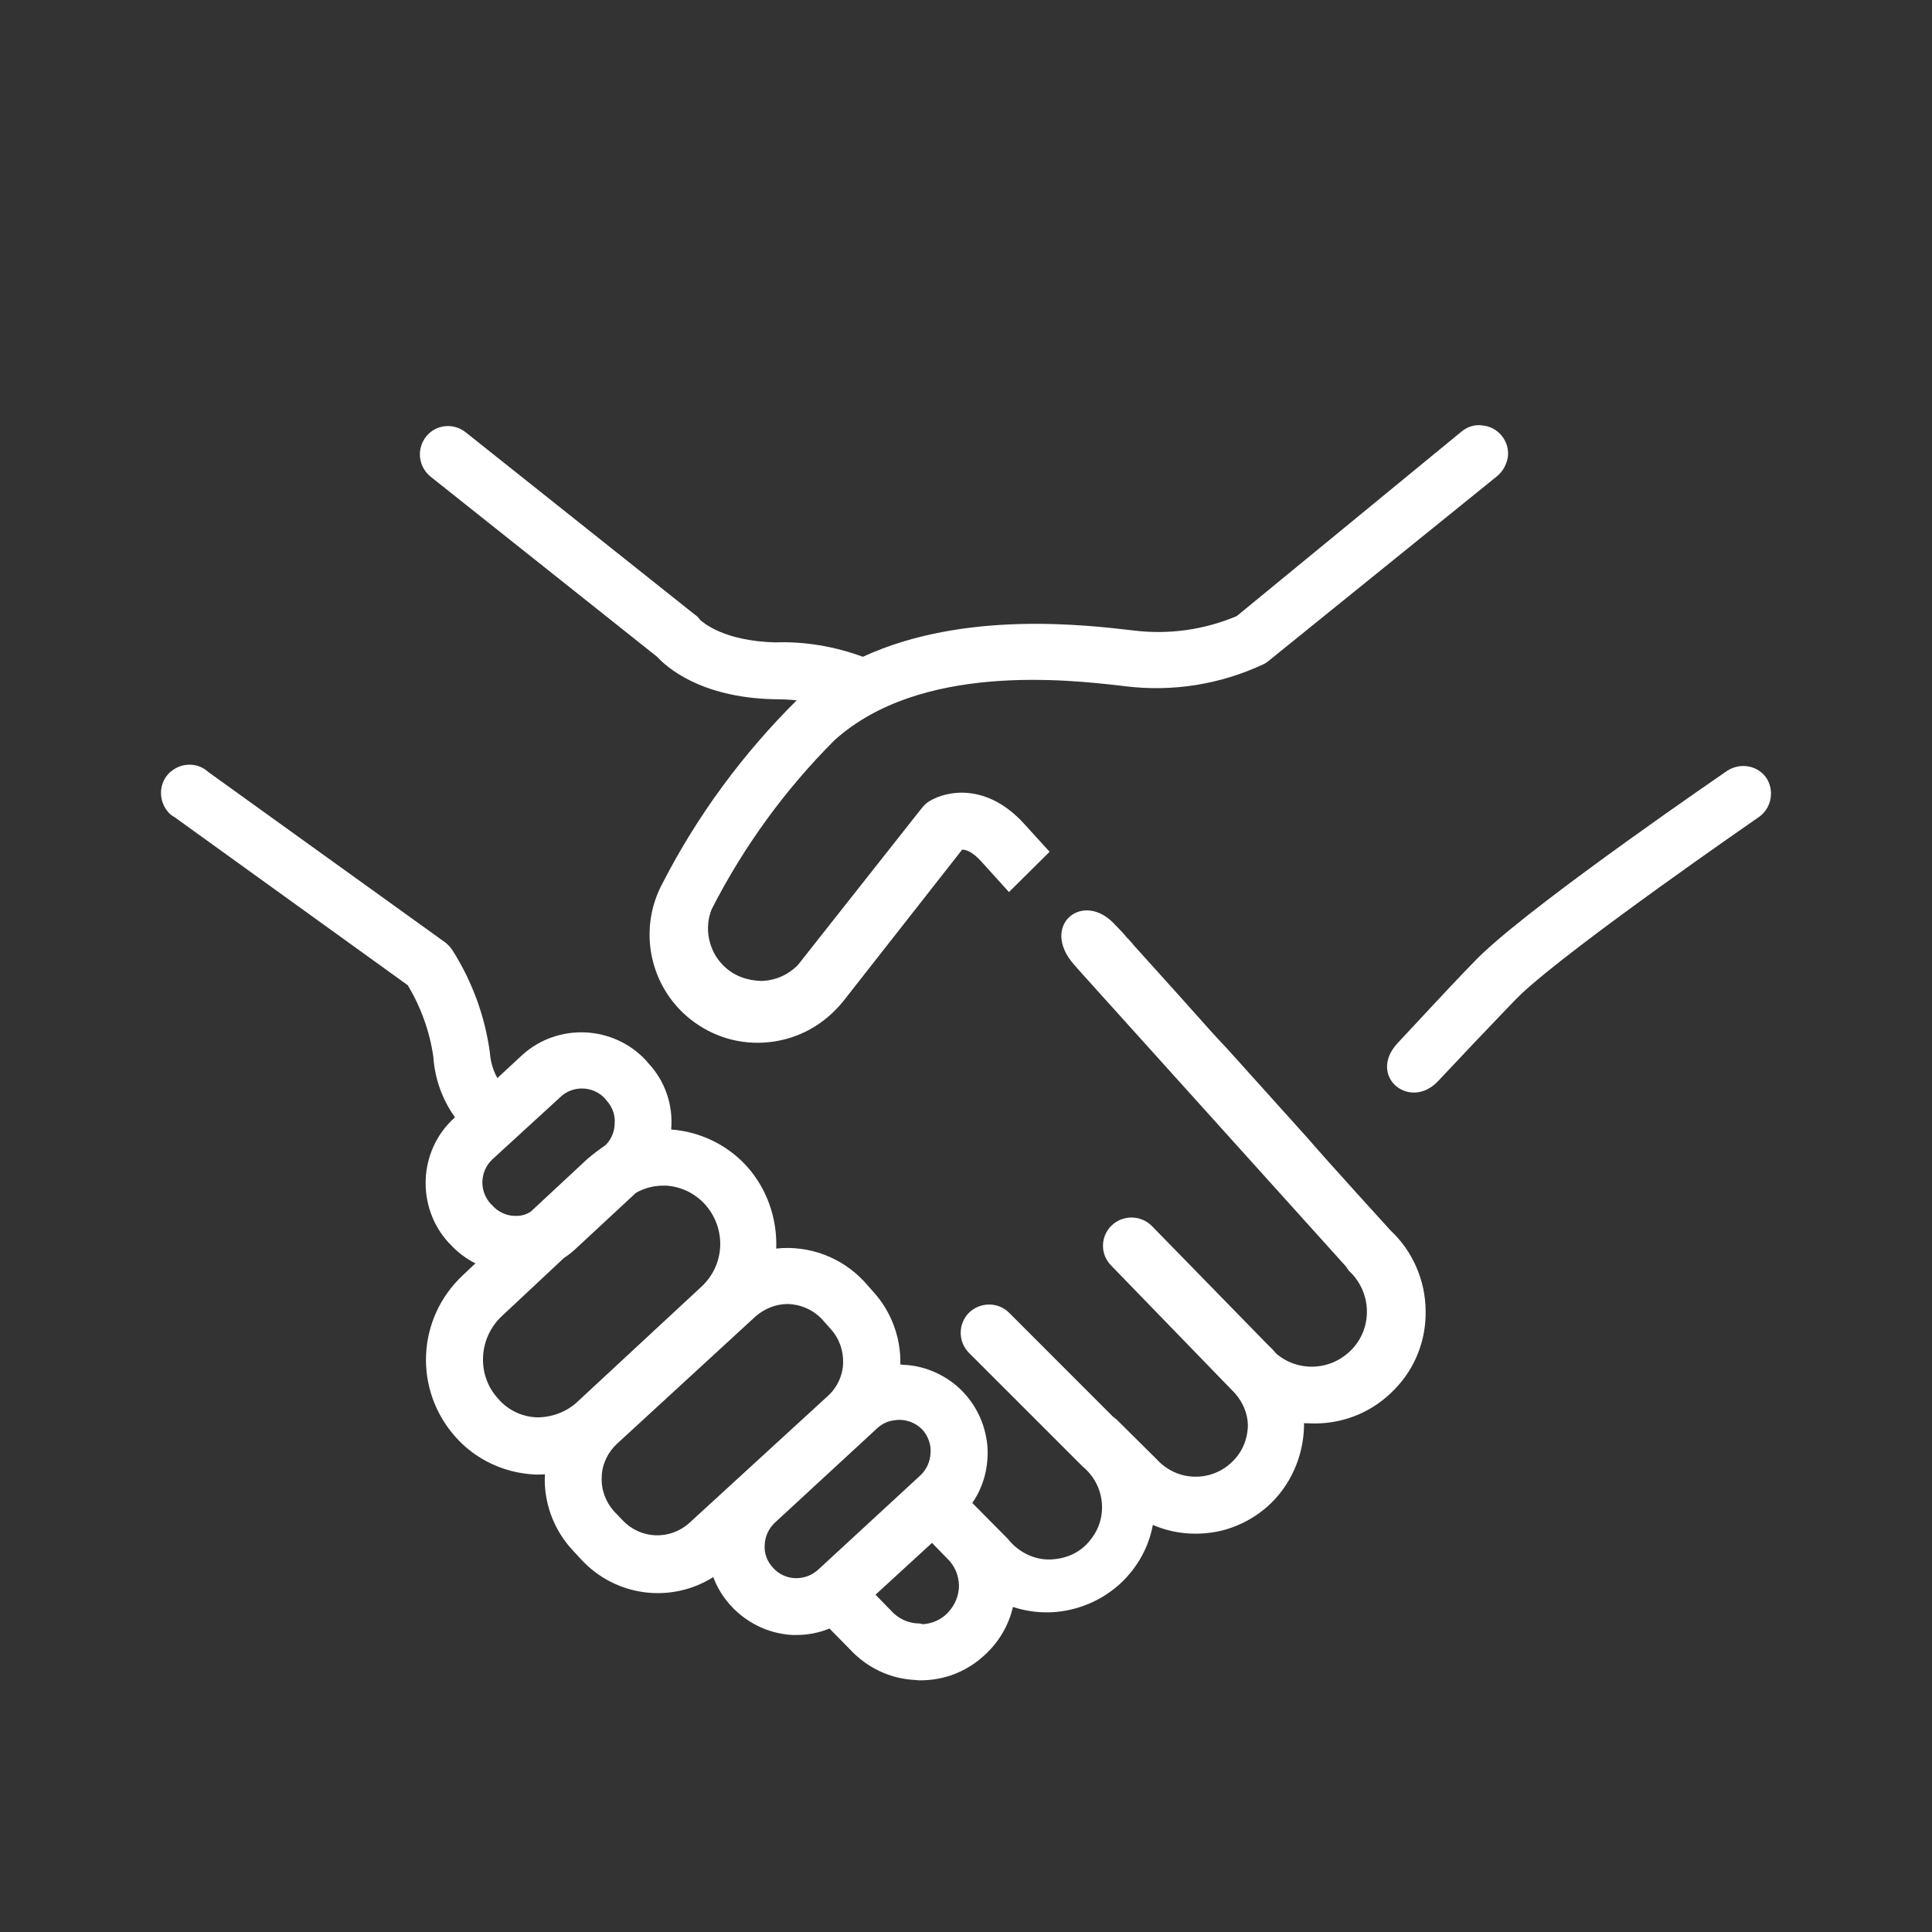
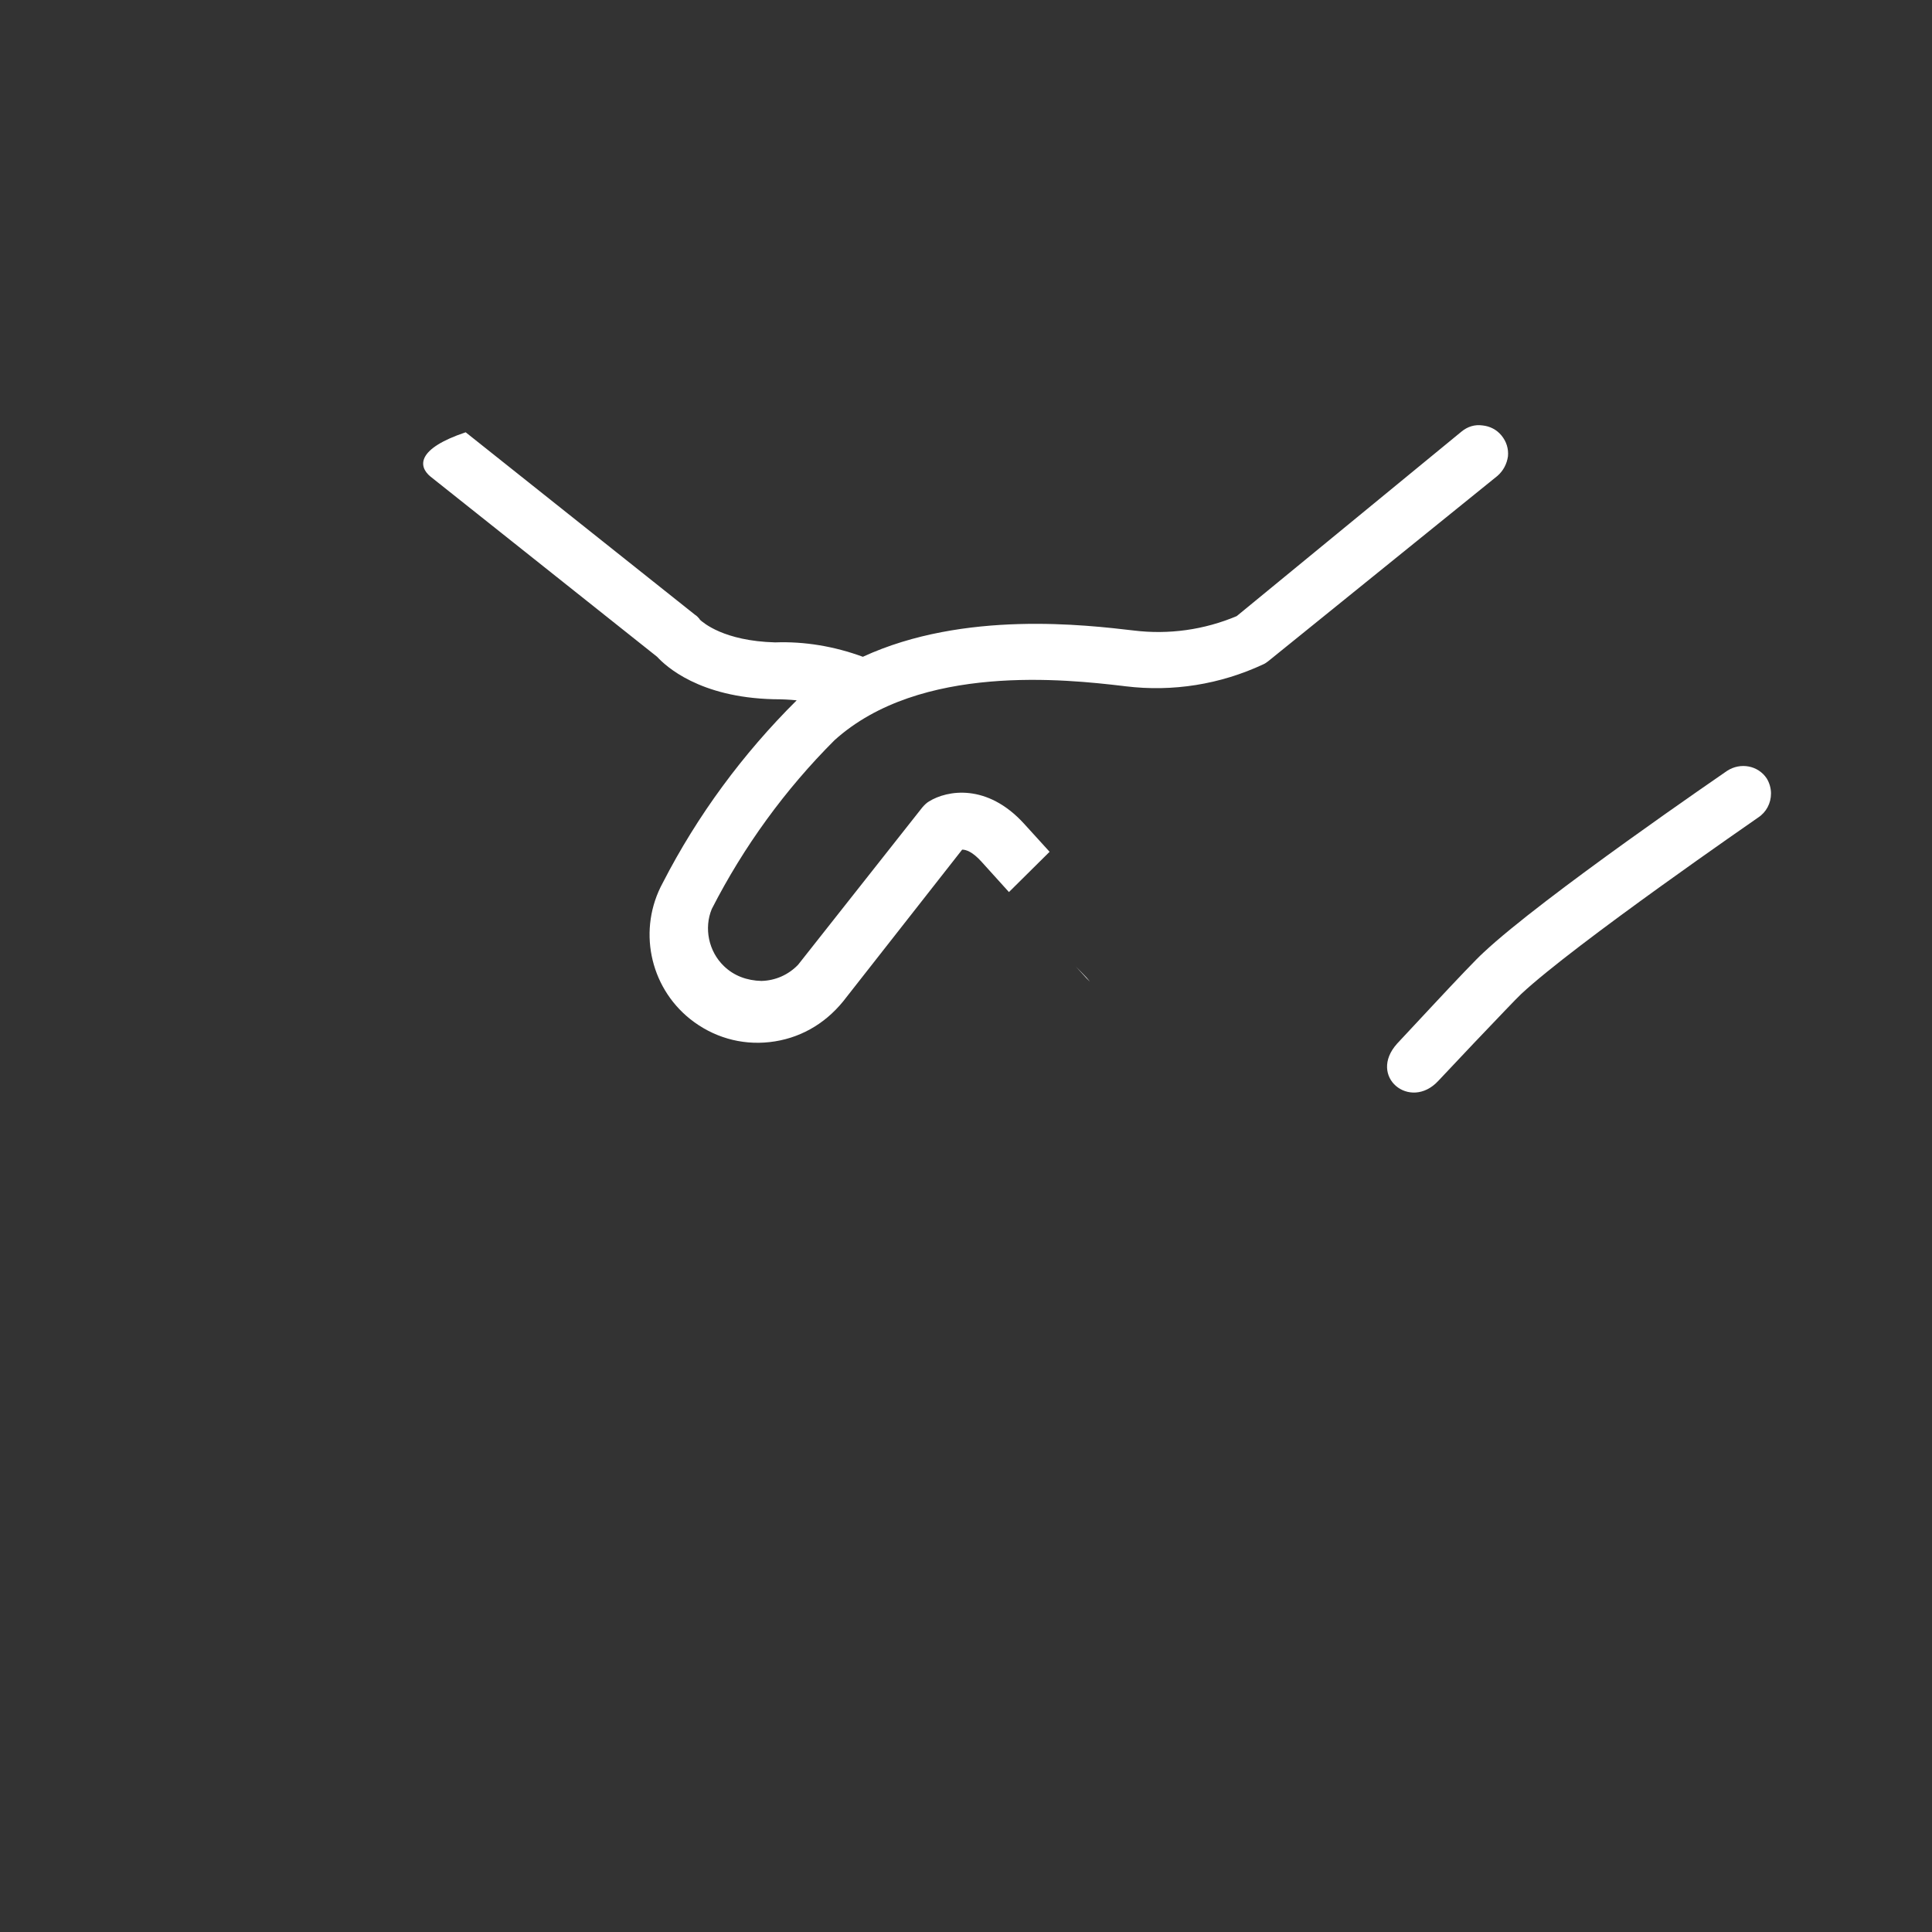
<svg xmlns="http://www.w3.org/2000/svg" width="60" height="60" viewBox="0 0 60 60" fill="none">
  <rect x="0" y="0" width="60" height="60" fill="#333333" stroke="none" />
  <g clip-path="url(#clip0_1770_8702)">
-     <path d="M46.63 13.525C46.485 13.346 46.272 13.235 46.038 13.212C45.803 13.179 45.58 13.246 45.39 13.402L38.407 19.134C37.401 19.559 36.295 19.715 35.211 19.581C33.758 19.413 29.948 18.944 26.797 20.397C25.915 20.073 24.988 19.916 24.071 19.95C22.474 19.905 21.837 19.335 21.736 19.246L21.725 19.223C21.68 19.168 21.636 19.123 21.58 19.089L14.462 13.425C14.082 13.123 13.535 13.179 13.233 13.559C12.932 13.938 12.988 14.486 13.367 14.799L20.407 20.397C20.675 20.687 21.714 21.659 24.027 21.715C24.272 21.715 24.507 21.726 24.742 21.749C23.066 23.413 21.658 25.324 20.585 27.413C19.803 28.844 20.161 30.631 21.434 31.648C22.138 32.207 23.01 32.464 23.904 32.363C24.797 32.263 25.591 31.827 26.183 31.101L29.881 26.386C29.993 26.386 30.194 26.441 30.485 26.765L31.334 27.704L32.596 26.453L31.803 25.581C30.652 24.318 29.412 24.542 28.853 24.888C28.775 24.933 28.708 25 28.641 25.078L24.786 29.961C24.485 30.274 24.082 30.453 23.647 30.464C23.2 30.453 22.797 30.307 22.485 30.006C22.004 29.547 21.859 28.821 22.105 28.229C23.099 26.285 24.384 24.52 25.915 22.989C28.574 20.587 33.144 21.101 34.865 21.302L34.954 21.313C36.418 21.492 37.892 21.257 39.233 20.631C39.289 20.609 39.345 20.564 39.39 20.531L46.507 14.777C46.686 14.62 46.797 14.408 46.831 14.173C46.853 13.938 46.786 13.715 46.63 13.525ZM33.747 30.363C33.669 30.285 33.569 30.173 33.412 30.017L33.736 30.374L33.848 30.486C33.825 30.453 33.792 30.419 33.747 30.363Z" fill="white" />
-     <path d="M43.19 38.218C43.19 38.218 41.145 35.974 40.631 35.369L38.117 32.575C37.715 32.151 37.547 31.961 36.631 30.933L35.201 29.346C35.201 29.346 35.19 29.335 35.168 29.302L35.056 29.179C35.045 29.156 35.022 29.145 35 29.123C34.922 29.022 34.788 28.877 34.631 28.721C33.648 27.626 32.274 28.732 33.358 29.961C33.369 29.972 33.938 30.609 33.938 30.609L41.793 39.324L41.894 39.469C42.587 40.106 42.642 41.19 42.006 41.883C41.693 42.218 41.279 42.419 40.821 42.441C40.352 42.464 39.927 42.296 39.626 42.028C39.559 41.95 39.492 41.871 39.425 41.816L35.771 38.073C35.425 37.726 34.866 37.726 34.52 38.061C34.173 38.397 34.162 38.955 34.508 39.302L38.352 43.268C38.598 43.547 38.743 43.894 38.754 44.24C38.754 44.676 38.587 45.089 38.274 45.391C37.972 45.693 37.559 45.86 37.134 45.86H37.123C36.665 45.86 36.229 45.659 35.916 45.313L34.676 44.084C34.631 44.05 34.587 44.006 34.575 44.006L31.335 40.765C31 40.43 30.441 40.43 30.095 40.765C29.749 41.112 29.749 41.67 30.095 42.017L33.626 45.547C34.318 46.117 34.43 47.134 33.86 47.827C33.592 48.173 33.201 48.374 32.765 48.419C32.341 48.475 31.916 48.341 31.581 48.073C31.48 47.994 31.391 47.905 31.291 47.782L30.195 46.676C30.553 46.162 30.709 45.536 30.665 44.911C30.598 44.173 30.263 43.514 29.704 43.033C29.235 42.642 28.654 42.408 28.061 42.386C28.028 42.386 27.994 42.374 27.961 42.374C27.983 41.536 27.67 40.709 27.101 40.095L26.844 39.804C26.14 39.045 25.123 38.665 24.106 38.776C24.14 37.849 23.827 36.933 23.201 36.229C22.598 35.559 21.749 35.145 20.844 35.078C20.911 34.318 20.654 33.57 20.128 33.011L20.073 32.944C19.056 31.838 17.324 31.76 16.218 32.765L15.447 33.48C15.313 33.246 15.235 32.978 15.212 32.676C15.056 31.547 14.665 30.486 14.061 29.525C13.994 29.425 13.916 29.335 13.827 29.268L6.464 23.972C6.296 23.816 6.073 23.737 5.838 23.749C5.603 23.76 5.38 23.872 5.223 24.039C4.899 24.397 4.933 24.955 5.29 25.291C5.346 25.335 5.402 25.369 5.425 25.38L12.665 30.598C13.078 31.291 13.346 32.039 13.458 32.821C13.503 33.503 13.737 34.151 14.129 34.698L14.106 34.721C12.989 35.737 12.922 37.48 13.927 38.587L13.983 38.642C14.207 38.888 14.475 39.089 14.765 39.235L14.374 39.603C12.933 40.955 12.844 43.168 14.151 44.631C14.777 45.335 15.67 45.749 16.62 45.793H16.765C16.821 45.793 16.877 45.793 16.922 45.782V45.793C16.877 46.642 17.19 47.503 17.771 48.129L18.039 48.419C19.112 49.592 20.844 49.804 22.151 48.978C22.531 49.994 23.503 50.721 24.62 50.776H24.732C25.089 50.776 25.436 50.709 25.76 50.575L26.386 51.212C26.922 51.793 27.648 52.14 28.43 52.173C28.486 52.184 28.531 52.184 28.587 52.184C29.324 52.184 30.017 51.916 30.564 51.413C31.011 51.011 31.324 50.486 31.458 49.905C32.173 50.14 32.933 50.129 33.648 49.871C34.486 49.57 35.168 48.955 35.547 48.151C35.67 47.894 35.749 47.637 35.804 47.358C36.475 47.648 37.212 47.704 37.938 47.536C38.81 47.313 39.547 46.776 40.006 46.006C40.318 45.48 40.486 44.888 40.497 44.285V44.196C40.575 44.207 40.654 44.196 40.743 44.207H40.866C41.793 44.196 42.654 43.827 43.302 43.156C43.95 42.497 44.296 41.614 44.274 40.687C44.263 39.749 43.86 38.843 43.19 38.218ZM15.29 36.006L17.413 34.061C17.592 33.894 17.827 33.804 18.073 33.804C18.341 33.804 18.609 33.916 18.788 34.117L18.844 34.184C19.011 34.374 19.112 34.62 19.089 34.888C19.089 35.145 18.978 35.391 18.81 35.559L18.765 35.592C18.587 35.715 18.408 35.849 18.24 35.994L16.486 37.626C16.352 37.715 16.207 37.76 16.039 37.76H15.961C15.704 37.749 15.458 37.626 15.29 37.436L15.235 37.38C14.877 36.989 14.899 36.374 15.29 36.006ZM17.905 43.559C17.57 43.86 17.123 44.017 16.687 44.017C16.218 44.006 15.771 43.793 15.469 43.436C14.799 42.709 14.855 41.559 15.581 40.877L17.514 39.067C17.637 38.989 17.749 38.899 17.86 38.799L19.749 37.045C20.006 36.899 20.296 36.821 20.598 36.821H20.676C21.134 36.843 21.581 37.056 21.894 37.402C22.564 38.151 22.52 39.279 21.782 39.961L17.905 43.559ZM21.402 47.302C20.799 47.838 19.894 47.804 19.335 47.212L19.067 46.933C18.81 46.642 18.665 46.263 18.687 45.86C18.698 45.469 18.877 45.1 19.168 44.832L23.458 40.888C23.737 40.642 24.095 40.497 24.464 40.497C24.866 40.508 25.257 40.676 25.536 40.978L25.793 41.268C26.061 41.559 26.195 41.938 26.184 42.33C26.173 42.721 25.994 43.1 25.704 43.358L21.402 47.302ZM25.402 48.754C25.212 48.922 24.978 49.011 24.732 49.011H24.687C24.43 49 24.184 48.888 24.006 48.687C23.827 48.497 23.726 48.24 23.749 47.972C23.76 47.715 23.872 47.469 24.061 47.291L27.246 44.352C27.425 44.184 27.659 44.095 27.95 44.095H27.961C28.229 44.106 28.475 44.218 28.654 44.408C28.821 44.598 28.922 44.866 28.899 45.123C28.888 45.391 28.776 45.637 28.587 45.816L25.402 48.754ZM29.436 50.084C29.235 50.296 28.966 50.419 28.665 50.441L28.564 50.419C28.218 50.419 27.894 50.274 27.659 50.006L27.19 49.525L28.944 47.916L29.413 48.397C29.648 48.62 29.771 48.911 29.782 49.235C29.782 49.547 29.659 49.849 29.436 50.084Z" fill="white" />
+     <path d="M46.63 13.525C46.485 13.346 46.272 13.235 46.038 13.212C45.803 13.179 45.58 13.246 45.39 13.402L38.407 19.134C37.401 19.559 36.295 19.715 35.211 19.581C33.758 19.413 29.948 18.944 26.797 20.397C25.915 20.073 24.988 19.916 24.071 19.95C22.474 19.905 21.837 19.335 21.736 19.246L21.725 19.223C21.68 19.168 21.636 19.123 21.58 19.089L14.462 13.425C12.932 13.938 12.988 14.486 13.367 14.799L20.407 20.397C20.675 20.687 21.714 21.659 24.027 21.715C24.272 21.715 24.507 21.726 24.742 21.749C23.066 23.413 21.658 25.324 20.585 27.413C19.803 28.844 20.161 30.631 21.434 31.648C22.138 32.207 23.01 32.464 23.904 32.363C24.797 32.263 25.591 31.827 26.183 31.101L29.881 26.386C29.993 26.386 30.194 26.441 30.485 26.765L31.334 27.704L32.596 26.453L31.803 25.581C30.652 24.318 29.412 24.542 28.853 24.888C28.775 24.933 28.708 25 28.641 25.078L24.786 29.961C24.485 30.274 24.082 30.453 23.647 30.464C23.2 30.453 22.797 30.307 22.485 30.006C22.004 29.547 21.859 28.821 22.105 28.229C23.099 26.285 24.384 24.52 25.915 22.989C28.574 20.587 33.144 21.101 34.865 21.302L34.954 21.313C36.418 21.492 37.892 21.257 39.233 20.631C39.289 20.609 39.345 20.564 39.39 20.531L46.507 14.777C46.686 14.62 46.797 14.408 46.831 14.173C46.853 13.938 46.786 13.715 46.63 13.525ZM33.747 30.363C33.669 30.285 33.569 30.173 33.412 30.017L33.736 30.374L33.848 30.486C33.825 30.453 33.792 30.419 33.747 30.363Z" fill="white" />
    <path d="M55 24.642C55 24.944 54.855 25.224 54.598 25.391C54.553 25.425 48.911 29.313 47.246 30.866C47.079 31.022 46.531 31.603 45.782 32.386L44.665 33.57C43.794 34.508 42.464 33.436 43.391 32.408L44.475 31.246C45.246 30.419 45.872 29.76 46.073 29.581C47.905 27.86 53.593 23.972 53.637 23.939C54.051 23.67 54.598 23.771 54.866 24.173C54.956 24.319 55 24.486 55 24.642Z" fill="white" />
  </g>
  <defs>
    <clipPath id="clip0_1770_8702">
      <rect width="50" height="44.369" fill="white" transform="translate(5 7.816)" />
    </clipPath>
  </defs>
</svg>